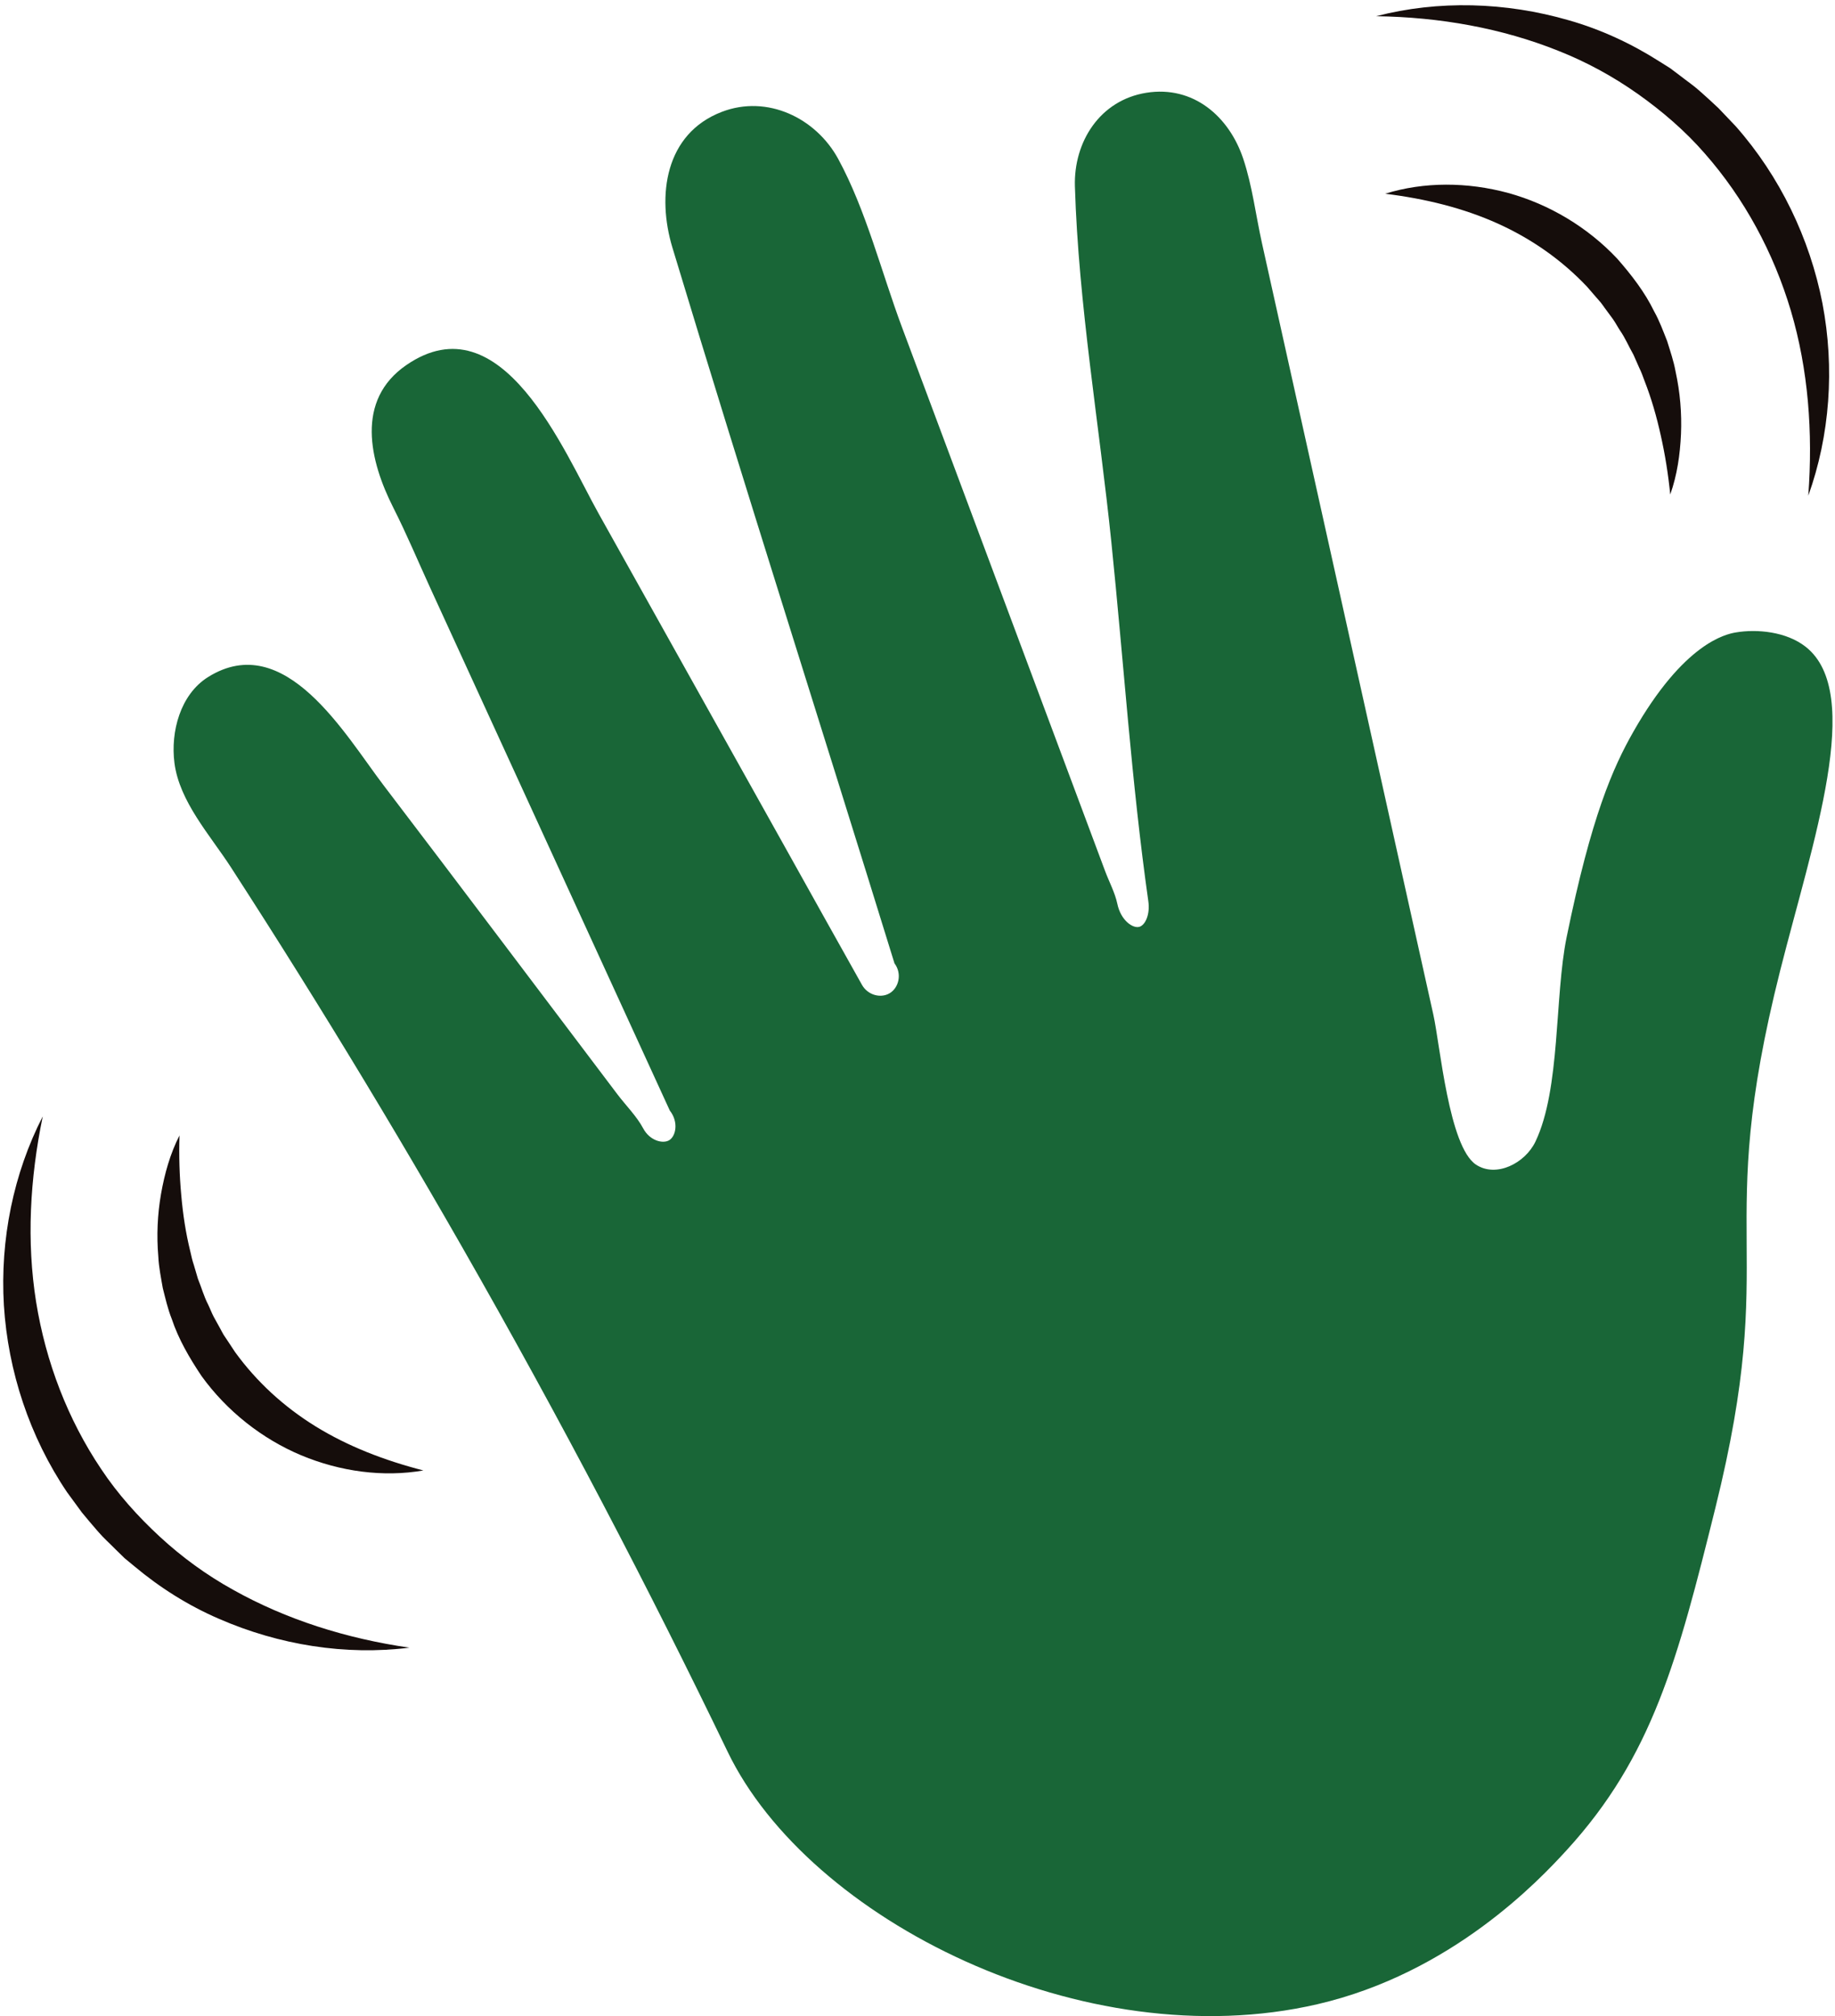
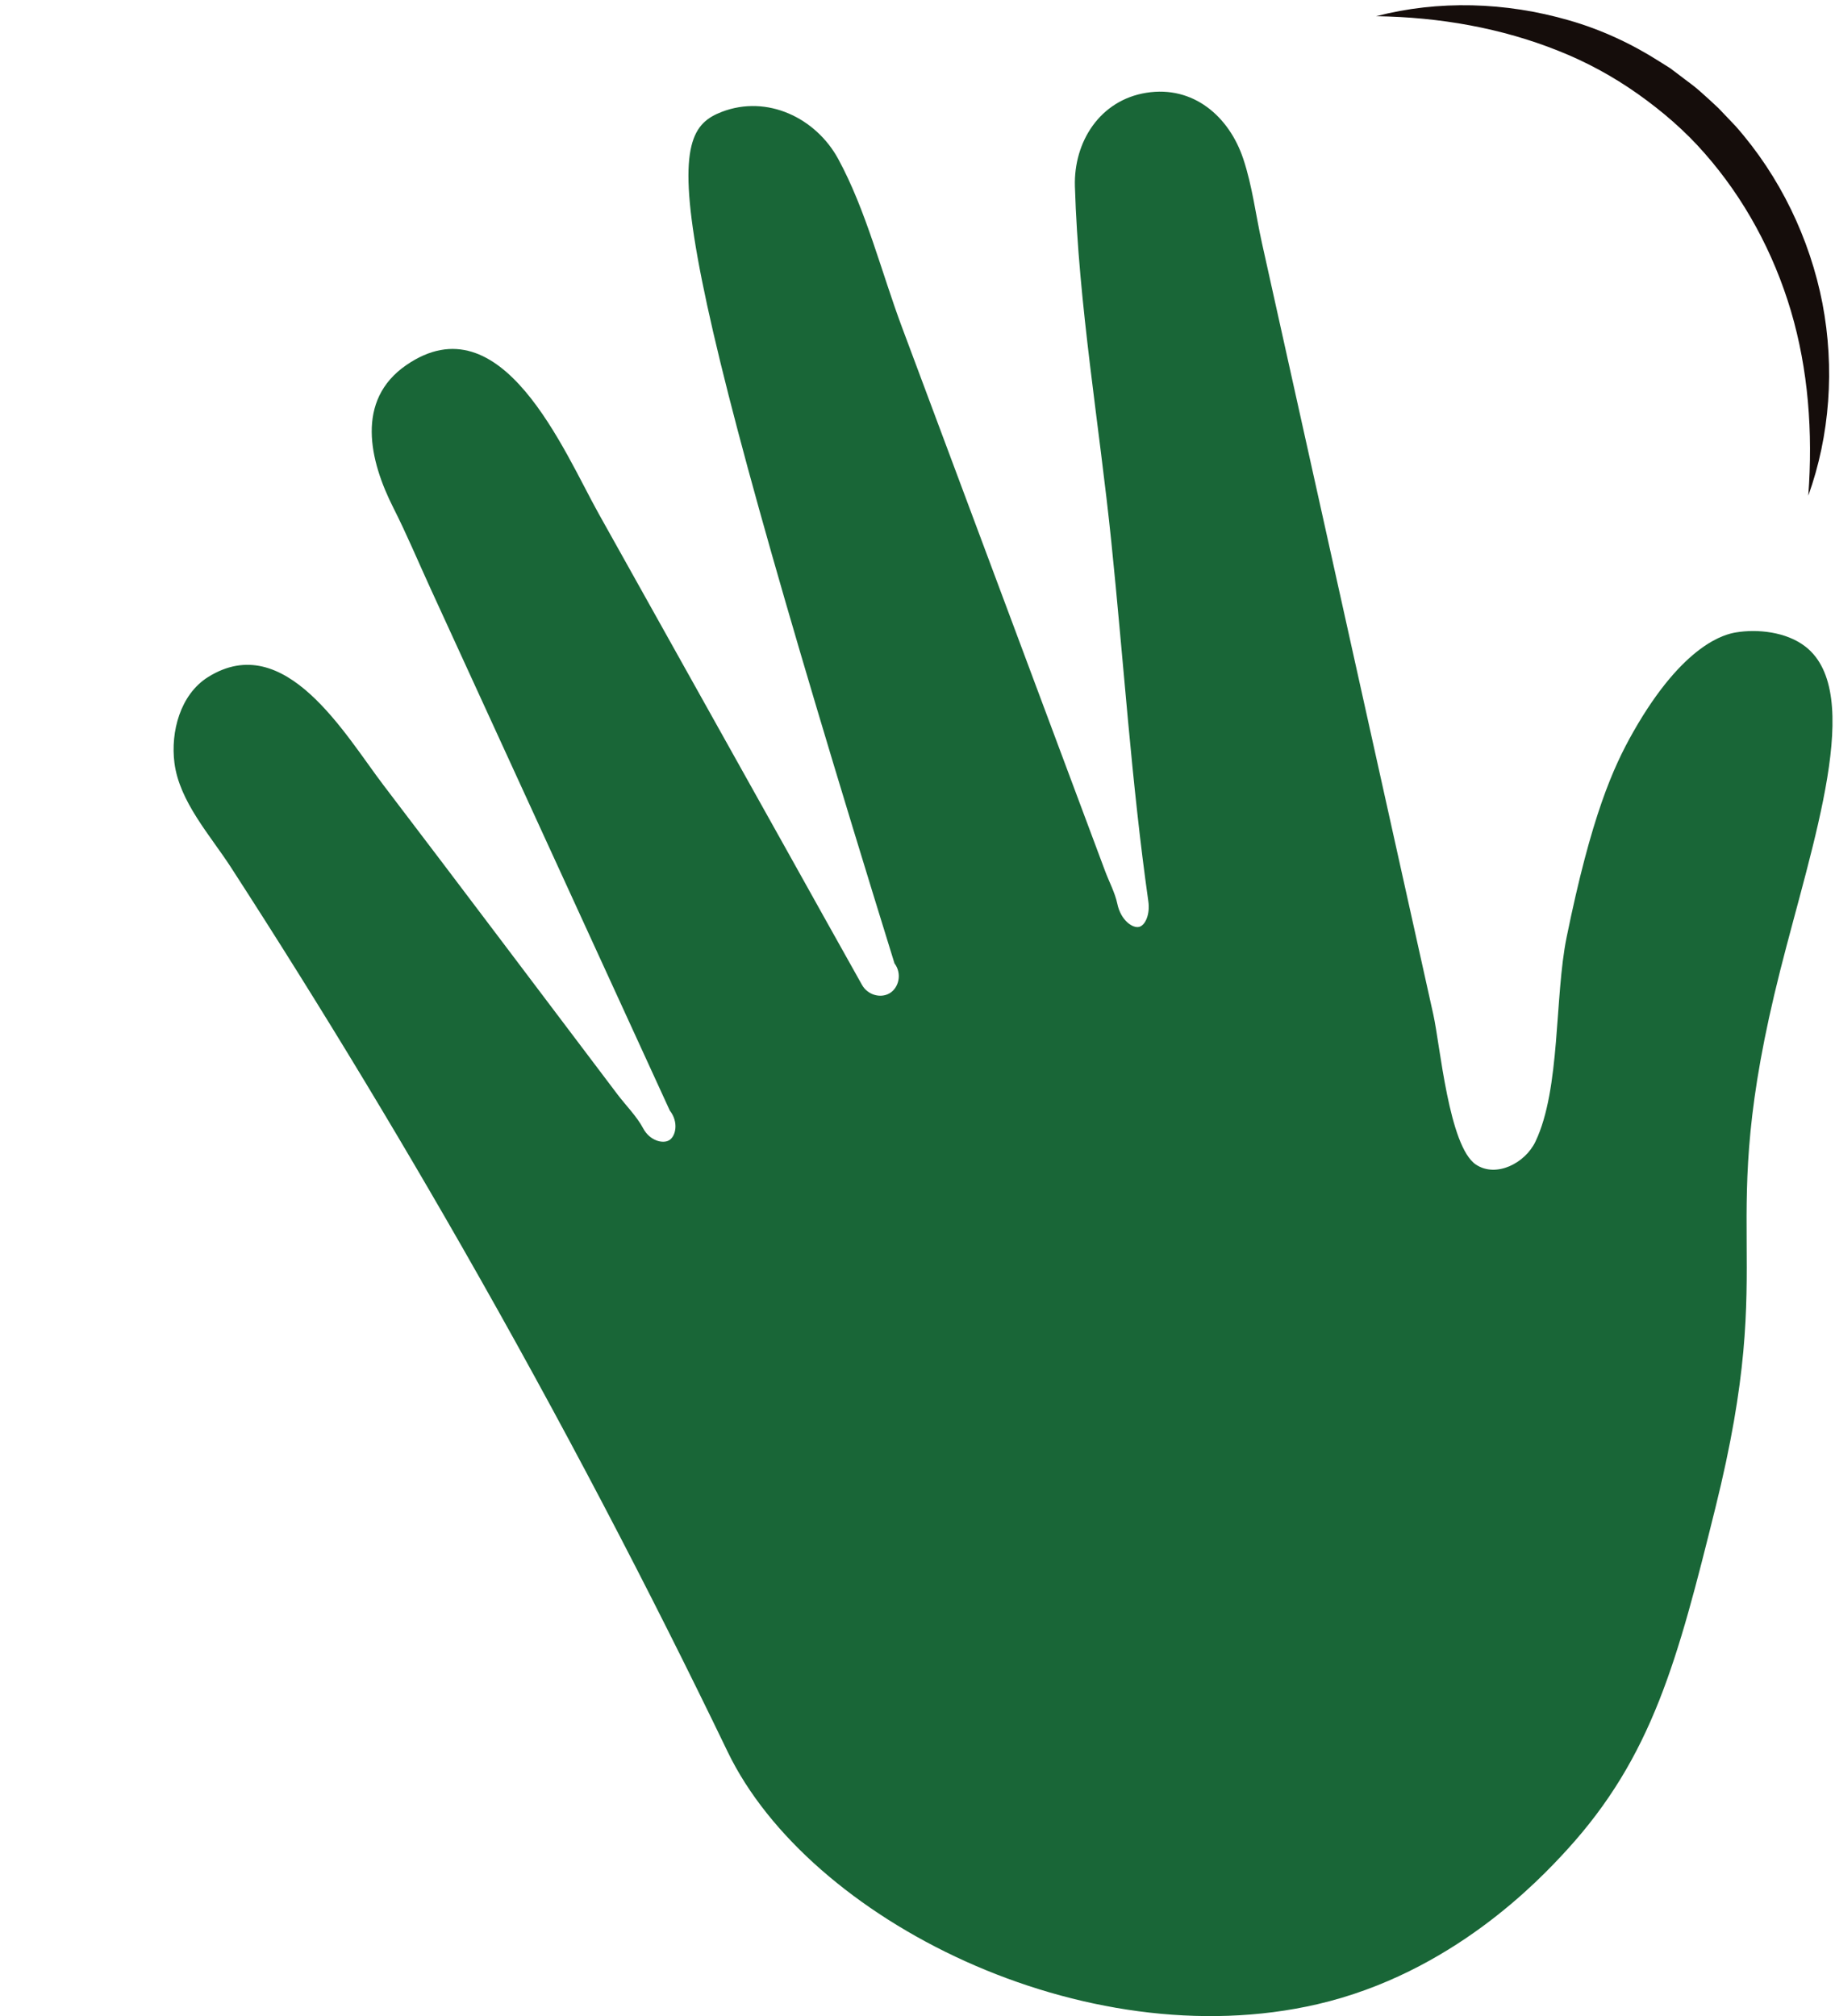
<svg xmlns="http://www.w3.org/2000/svg" fill="#000000" height="501.3" preserveAspectRatio="xMidYMid meet" version="1" viewBox="-0.8 -1.3 456.2 501.3" width="456.2" zoomAndPan="magnify">
  <defs>
    <clipPath id="a">
      <path d="M 42 21 L 454.781 21 L 454.781 500 L 42 500 Z M 42 21" />
    </clipPath>
  </defs>
  <g>
    <g clip-path="url(#a)" id="change1_1">
-       <path d="M 165.715 274.828 C 152.434 245.855 139.156 216.879 125.879 187.902 C 119.305 173.562 112.734 159.219 106.16 144.879 C 103.117 138.234 100.285 131.457 96.992 124.957 C 91.082 113.293 87.492 98.238 100.211 89.48 C 123.961 73.121 139.422 111 148.027 126.406 C 163.73 154.508 179.43 182.605 195.129 210.707 C 201.25 221.664 207.344 232.641 213.496 243.582 C 214.93 246.129 218.082 246.957 220.277 245.723 C 222.676 244.371 223.516 240.797 221.578 238.234 C 203.262 178.891 184.289 119.621 166.363 60.246 C 162.469 47.348 164.512 31.938 178.664 26.508 C 189.941 22.184 202.039 28.02 207.594 38.23 C 214.508 50.957 218.352 66.441 223.426 80.023 C 229.039 95.055 234.652 110.086 240.266 125.117 C 251.492 155.18 262.719 185.238 273.945 215.301 C 274.914 217.902 276.41 220.703 276.977 223.414 C 277.828 227.523 280.801 229.613 282.453 229.152 C 283.941 228.734 285.164 226.035 284.68 222.758 C 280.492 193.188 278.543 163.117 275.484 133.406 C 272.48 104.207 267.32 74.383 266.434 45.055 C 266.098 33.938 272.68 23.598 284.207 21.766 C 295.867 19.91 304.766 27.645 308.285 38.184 C 310.527 44.891 311.395 52.184 312.918 59.066 C 314.652 66.91 316.402 74.746 318.141 82.59 C 321.625 98.27 325.109 113.949 328.59 129.633 C 335.555 160.992 342.523 192.355 349.484 223.715 C 351.508 232.812 353.527 241.906 355.547 251.004 C 357.227 258.555 359.402 283.777 366.133 288.273 C 371.125 291.605 378.348 287.969 380.93 282.551 C 387.203 269.387 385.645 246.602 388.68 231.73 C 394.816 201.66 400.199 189.562 405.273 180.637 C 417.809 158.609 428.211 156.387 430.723 155.957 C 435.949 155.062 443.277 155.727 448.102 159.516 C 462.781 171.051 449.852 208.039 441.777 240.004 C 424.879 306.922 441.805 308.59 425.641 373.723 C 416.285 411.418 410.008 435.441 388.66 458.77 C 381.914 466.141 360.188 489.285 326.727 497.043 C 268.762 510.48 200.266 476.109 180.102 434.27 C 160.734 394.082 138.773 351.926 113.855 308.363 C 103.418 290.121 92.695 272.039 81.695 254.133 C 76.273 245.312 70.789 236.531 65.234 227.797 C 62.371 223.297 59.492 218.809 56.598 214.332 C 51.461 206.395 43.793 198.016 42.566 188.383 C 41.586 180.68 43.996 171.375 50.949 167.035 C 70.051 155.109 85.008 181.422 94.535 193.926 C 114.016 219.488 133.316 245.188 152.707 270.816 C 154.754 273.52 157.52 276.289 159.105 279.273 C 160.715 282.305 163.969 283.18 165.566 282.215 C 167.23 281.215 167.969 277.688 165.715 274.828" fill="#196637" />
+       <path d="M 165.715 274.828 C 152.434 245.855 139.156 216.879 125.879 187.902 C 119.305 173.562 112.734 159.219 106.16 144.879 C 103.117 138.234 100.285 131.457 96.992 124.957 C 91.082 113.293 87.492 98.238 100.211 89.48 C 123.961 73.121 139.422 111 148.027 126.406 C 163.73 154.508 179.43 182.605 195.129 210.707 C 201.25 221.664 207.344 232.641 213.496 243.582 C 214.93 246.129 218.082 246.957 220.277 245.723 C 222.676 244.371 223.516 240.797 221.578 238.234 C 162.469 47.348 164.512 31.938 178.664 26.508 C 189.941 22.184 202.039 28.02 207.594 38.23 C 214.508 50.957 218.352 66.441 223.426 80.023 C 229.039 95.055 234.652 110.086 240.266 125.117 C 251.492 155.18 262.719 185.238 273.945 215.301 C 274.914 217.902 276.41 220.703 276.977 223.414 C 277.828 227.523 280.801 229.613 282.453 229.152 C 283.941 228.734 285.164 226.035 284.68 222.758 C 280.492 193.188 278.543 163.117 275.484 133.406 C 272.48 104.207 267.32 74.383 266.434 45.055 C 266.098 33.938 272.68 23.598 284.207 21.766 C 295.867 19.91 304.766 27.645 308.285 38.184 C 310.527 44.891 311.395 52.184 312.918 59.066 C 314.652 66.91 316.402 74.746 318.141 82.59 C 321.625 98.27 325.109 113.949 328.59 129.633 C 335.555 160.992 342.523 192.355 349.484 223.715 C 351.508 232.812 353.527 241.906 355.547 251.004 C 357.227 258.555 359.402 283.777 366.133 288.273 C 371.125 291.605 378.348 287.969 380.93 282.551 C 387.203 269.387 385.645 246.602 388.68 231.73 C 394.816 201.66 400.199 189.562 405.273 180.637 C 417.809 158.609 428.211 156.387 430.723 155.957 C 435.949 155.062 443.277 155.727 448.102 159.516 C 462.781 171.051 449.852 208.039 441.777 240.004 C 424.879 306.922 441.805 308.59 425.641 373.723 C 416.285 411.418 410.008 435.441 388.66 458.77 C 381.914 466.141 360.188 489.285 326.727 497.043 C 268.762 510.48 200.266 476.109 180.102 434.27 C 160.734 394.082 138.773 351.926 113.855 308.363 C 103.418 290.121 92.695 272.039 81.695 254.133 C 76.273 245.312 70.789 236.531 65.234 227.797 C 62.371 223.297 59.492 218.809 56.598 214.332 C 51.461 206.395 43.793 198.016 42.566 188.383 C 41.586 180.68 43.996 171.375 50.949 167.035 C 70.051 155.109 85.008 181.422 94.535 193.926 C 114.016 219.488 133.316 245.188 152.707 270.816 C 154.754 273.52 157.52 276.289 159.105 279.273 C 160.715 282.305 163.969 283.18 165.566 282.215 C 167.23 281.215 167.969 277.688 165.715 274.828" fill="#196637" />
    </g>
    <g id="change2_1">
      <path d="M 341.316 2.73 C 356.738 -1.277 373.488 -0.82 389.262 3.754 C 397.168 6.012 404.766 9.523 411.758 13.988 L 414.398 15.645 L 416.887 17.516 C 418.52 18.801 420.254 19.965 421.797 21.359 C 423.344 22.746 424.898 24.129 426.402 25.562 L 430.703 30.078 C 441.73 42.559 449.141 58.027 452.277 74.125 C 455.359 90.238 454.133 106.984 448.762 121.953 C 449.934 106.105 448.75 90.578 444.441 76.012 C 440.121 61.488 432.871 48.062 423.035 36.871 C 418.145 31.246 412.457 26.363 406.383 22.059 C 400.297 17.754 393.68 14.125 386.645 11.344 C 372.586 5.703 357.176 2.953 341.316 2.73" fill="#150d0b" />
    </g>
    <g id="change2_2">
-       <path d="M 343.559 46.871 C 353.262 43.863 364.012 43.93 374.176 46.688 C 384.348 49.488 393.906 55.191 401.266 63.023 C 404.801 67.059 408.129 71.348 410.465 76.176 C 411.773 78.512 412.676 81.023 413.66 83.484 C 414.441 86.016 415.309 88.516 415.77 91.105 C 416.891 96.234 417.328 101.453 417.113 106.602 C 416.883 111.738 416.152 116.855 414.438 121.652 C 413.938 116.613 413.16 111.766 412.098 107.035 C 411.062 102.309 409.742 97.719 408.027 93.352 C 407.637 92.25 407.227 91.156 406.711 90.109 L 405.309 86.93 C 404.16 84.914 403.277 82.785 401.969 80.898 C 401.34 79.949 400.82 78.926 400.16 78 L 398.137 75.254 C 397.793 74.805 397.5 74.312 397.133 73.883 L 396.012 72.602 L 393.789 70.027 C 387.555 63.414 380.008 58.09 371.504 54.262 C 362.977 50.422 353.578 48.109 343.559 46.871" fill="#150d0b" />
-     </g>
+       </g>
    <g id="change2_3">
-       <path d="M 100.984 408.387 C 85.172 410.371 68.621 407.758 53.57 401.184 C 46.023 397.926 38.941 393.465 32.586 388.133 L 30.18 386.148 L 27.953 383.973 C 26.5 382.488 24.93 381.109 23.582 379.527 C 22.227 377.953 20.863 376.379 19.555 374.766 L 15.871 369.734 C 6.551 355.934 1.195 339.637 0.168 323.27 C -0.812 306.895 2.566 290.445 9.824 276.293 C 6.617 291.859 5.785 307.41 8.176 322.41 C 10.586 337.371 16.043 351.617 24.352 363.984 C 28.477 370.195 33.488 375.77 38.957 380.824 C 44.438 385.879 50.527 390.332 57.148 393.992 C 70.359 401.402 85.285 406.117 100.984 408.387" fill="#150d0b" />
-     </g>
+       </g>
    <g id="change2_4">
-       <path d="M 104.457 364.324 C 94.445 366.059 83.797 364.605 74.074 360.555 C 64.348 356.465 55.605 349.574 49.316 340.863 C 46.332 336.402 43.586 331.723 41.895 326.633 C 40.898 324.148 40.324 321.535 39.668 318.973 C 39.219 316.359 38.68 313.77 38.559 311.141 C 38.109 305.91 38.348 300.68 39.227 295.602 C 40.117 290.539 41.504 285.559 43.824 281.023 C 43.668 286.086 43.812 290.992 44.258 295.82 C 44.672 300.641 45.391 305.363 46.523 309.914 C 46.773 311.059 47.035 312.195 47.414 313.301 L 48.395 316.637 C 49.27 318.777 49.875 321.004 50.926 323.043 C 51.43 324.07 51.812 325.148 52.348 326.152 L 54 329.137 C 54.281 329.629 54.508 330.152 54.816 330.629 L 55.762 332.043 L 57.633 334.879 C 62.965 342.242 69.762 348.496 77.699 353.391 C 85.66 358.297 94.68 361.805 104.457 364.324" fill="#150d0b" />
-     </g>
+       </g>
  </g>
</svg>